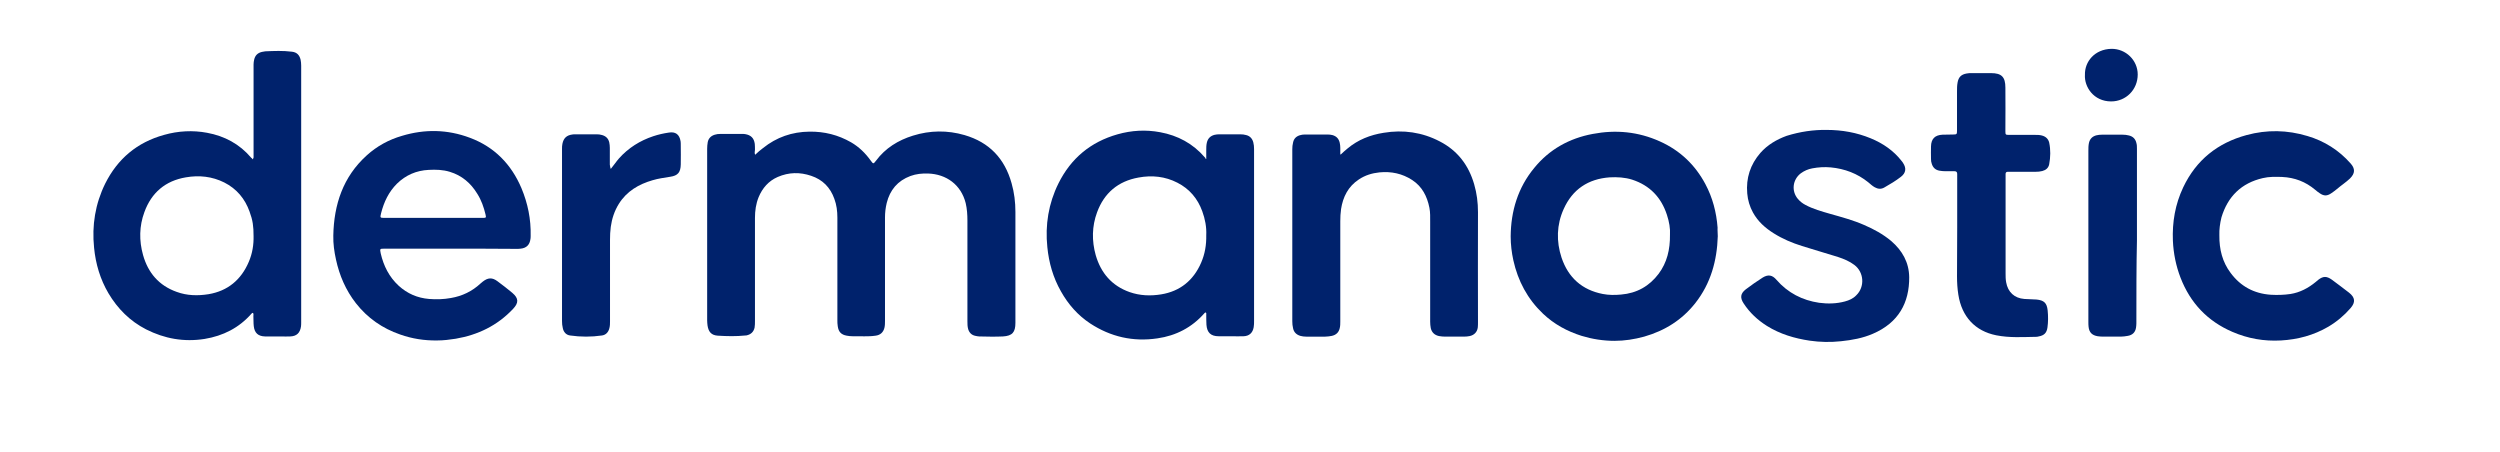
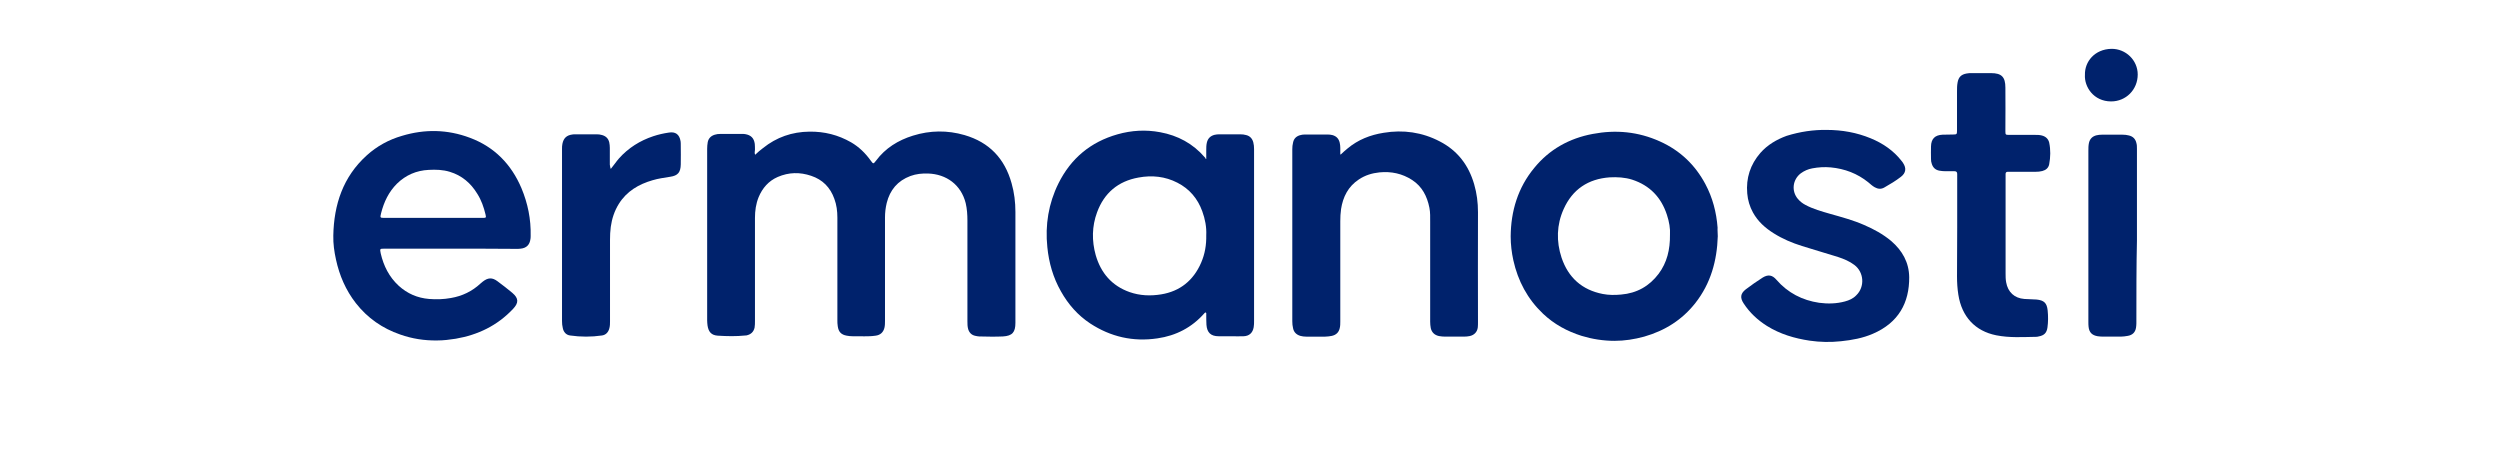
<svg xmlns="http://www.w3.org/2000/svg" xml:space="preserve" style="max-height: 500px" viewBox="0 257.661 1307.354 236.15" y="0px" x="0px" id="Ebene_1" version="1.1" width="1307.354" height="236.15">
  <style type="text/css"> .st0{fill:#00226C;} </style>
  <g>
    <path d="M394.9,338.6c1.4-1.3,2.7-2.5,4.1-3.5c7.1-5.7,15.2-8.5,24.3-8.6c7.8-0.1,15,1.7,21.8,5.6&#10;&#09;&#09;c4.1,2.4,7.4,5.6,10.2,9.5c1.4,1.9,1.4,1.9,2.8,0.1c4.9-6.6,11.6-10.7,19.3-13.1c9-2.8,18-2.9,27-0.3c13,3.8,21,12.3,24.6,25.2&#10;&#09;&#09;c1.4,4.9,2,9.9,2,15c0,19.3,0,38.7,0,58c0,4.9-1.6,6.8-6.5,7.1c-4.1,0.2-8.3,0.1-12.5,0c-0.6,0-1.3-0.2-1.9-0.3&#10;&#09;&#09;c-2-0.4-3.2-1.6-3.8-3.5c-0.4-1.4-0.4-2.8-0.4-4.2c0-17.5,0-35,0-52.6c0-3.1-0.2-6.1-0.9-9.1c-2.4-9.6-10.1-15.2-19.7-15.5&#10;&#09;&#09;c-3.1-0.1-6.2,0.2-9.2,1.3c-6.7,2.5-10.7,7.3-12.4,14.1c-0.6,2.5-0.9,5-0.9,7.5c0,18,0,36.1,0,54.1c0,1.2,0,2.5-0.3,3.7&#10;&#09;&#09;c-0.6,2.4-2.2,3.8-4.6,4.1c-4,0.6-8,0.2-12,0.3c-1,0-2.1-0.1-3.1-0.3c-2.9-0.5-4.3-2-4.7-4.9c-0.2-1.1-0.2-2.2-0.2-3.3&#10;&#09;&#09;c0-17.8,0-35.7,0-53.5c0-3.4-0.4-6.7-1.6-9.9c-2.1-5.9-6.1-10-12.1-12c-5.9-2-11.7-1.9-17.5,0.6c-4.8,2.1-8,5.8-10,10.6&#10;&#09;&#09;c-1.4,3.5-1.9,7.1-1.9,10.8c0,18,0,35.9,0,53.9c0,1.2,0,2.3-0.2,3.5c-0.5,2.2-1.9,3.5-4,4c-0.3,0.1-0.5,0.1-0.8,0.1&#10;&#09;&#09;c-4.8,0.5-9.6,0.4-14.4,0.1c-3.4-0.2-4.9-2-5.4-5.3c-0.1-0.9-0.2-1.8-0.2-2.7c0-29.9,0-59.8,0-89.7c0-1.2,0.1-2.3,0.3-3.5&#10;&#09;&#09;c0.4-2,1.7-3.3,3.7-3.9c0.9-0.3,1.9-0.4,2.9-0.4c3.8,0,7.5,0,11.3,0c0.6,0,1.2,0,1.7,0.1c3,0.5,4.6,2.1,5,5.1&#10;&#09;&#09;c0.1,1,0.1,2.1,0.1,3.1C394.7,337,394.5,337.7,394.9,338.6" class="st0" />
-     <path d="M132.6,381.1c0-5.1-0.4-8.2-2.1-12.8c-2.4-6.7-6.7-11.9-13.2-15.2c-6.4-3.2-13.2-3.9-20.1-2.7&#10;&#09;&#09;c-10.7,1.8-18,8-21.7,18.2c-2.7,7.3-2.8,14.9-0.7,22.4c2.6,9.3,8.3,16,17.6,19.3c5.4,2,11.1,2.1,16.7,1.2c10-1.7,17-7.5,21-16.9&#10;&#09;&#09;C132,390.2,132.7,385.6,132.6,381.1 M132.1,341c0.7-0.8,0.5-1.4,0.5-1.9c0-15.1,0-30.1,0-45.2c0-1.7-0.1-3.4,0.3-5&#10;&#09;&#09;c0.5-2.3,1.9-3.6,4.1-4.1c0.6-0.1,1.2-0.2,1.7-0.3c4.7-0.2,9.3-0.4,14,0.2c2.5,0.3,3.9,1.7,4.5,4.2c0.2,1,0.3,2,0.3,3.1&#10;&#09;&#09;c0,44.7,0,89.4,0,134.1c0,0.8,0,1.6-0.1,2.3c-0.5,3.4-2.3,5.1-5.7,5.2c-1.6,0.1-3.1,0-4.7,0c-2.8,0-5.6,0-8.4,0&#10;&#09;&#09;c-3.6-0.1-5.5-1.8-5.9-5.4c-0.2-1.7-0.1-3.5-0.2-5.2c0-0.6,0.2-1.2-0.2-1.7c-0.4-0.1-0.6,0.2-0.8,0.4c-6.5,7.4-14.8,11.6-24.5,13.2&#10;&#09;&#09;c-10.8,1.7-20.9-0.1-30.6-5c-8.4-4.3-14.9-10.8-19.7-18.9c-4.3-7.3-6.7-15.4-7.5-23.8c-1.2-11.7,0.6-22.9,5.8-33.5&#10;&#09;&#09;c6.5-13,16.7-21.6,30.8-25.5c7.4-2.1,15-2.5,22.5-1.1c9.2,1.7,17,5.9,23.1,13.1C131.8,340.4,131.9,340.7,132.1,341" class="st0" />
    <path d="M630.8,380.6c0.2-4.2-0.6-8.4-2.1-12.5c-2.4-6.6-6.7-11.7-13-14.9c-6.4-3.3-13.3-4-20.3-2.7&#10;&#09;&#09;c-10.7,1.9-18,8.1-21.7,18.2c-2.7,7.3-2.8,14.9-0.7,22.4c2.7,9.3,8.4,16,17.7,19.3c5.4,1.9,11,2.1,16.5,1.2&#10;&#09;&#09;c9.9-1.6,16.9-7.3,20.9-16.5C630.1,390.5,630.9,385.8,630.8,380.6 M630.8,340.8c0-1.6,0-3.1,0-4.6c0-1.3,0-2.6,0.3-3.9&#10;&#09;&#09;c0.5-2.2,1.8-3.5,3.9-4.1c0.8-0.2,1.7-0.3,2.5-0.3c3.7,0,7.4,0,11.1,0c1,0,2.1,0.1,3.1,0.4c2,0.5,3.2,1.9,3.7,3.8&#10;&#09;&#09;c0.3,1.1,0.4,2.3,0.4,3.5c0,30,0,60,0,89.9c0,1.1,0,2.2-0.2,3.3c-0.5,2.9-2.3,4.6-5.3,4.7c-2.1,0.1-4.2,0-6.2,0c-2.3,0-4.5,0-6.8,0&#10;&#09;&#09;c-4.1,0-6.1-1.9-6.4-6c-0.1-1.7-0.1-3.5-0.1-5.3c0-0.4,0.1-0.8-0.2-1.1c-0.4-0.1-0.6,0.2-0.8,0.4c-6.5,7.4-14.8,11.7-24.5,13.1&#10;&#09;&#09;c-12.8,1.9-24.5-0.8-35.2-7.8c-6.5-4.3-11.5-10-15.3-16.8c-4.1-7.2-6.3-15-7.1-23.1c-1.2-11.6,0.6-22.8,5.8-33.3&#10;&#09;&#09;c6.5-13.1,16.8-21.7,30.9-25.7c7.4-2.1,14.8-2.5,22.3-1.1c9.2,1.7,17.1,5.9,23.3,13.1c0.1,0.1,0.3,0.3,0.4,0.4&#10;&#09;&#09;C630.3,340.7,630.4,340.7,630.8,340.8" class="st0" />
    <path d="M226.4,371.6c8.7,0,17.4,0,26.1,0c1.7,0,1.8-0.1,1.4-1.8c-0.9-3.8-2.2-7.5-4.3-10.8&#10;&#09;&#09;c-3.4-5.6-8.1-9.6-14.4-11.5c-3.6-1.1-7.3-1.2-11-1c-6.4,0.3-12,2.7-16.6,7.2c-4.3,4.3-6.8,9.5-8.3,15.4c-0.6,2.5-0.6,2.5,1.9,2.5&#10;&#09;&#09;C209.7,371.6,218,371.6,226.4,371.6 M236.1,387.7c-11.7,0-23.4,0-35,0c-2.5,0-2.5,0-2,2.5c1.5,6.5,4.4,12.3,9.4,16.9&#10;&#09;&#09;c4.5,4.1,9.8,6.4,15.9,6.9c3.8,0.3,7.6,0.2,11.4-0.5c5.9-1,11.1-3.5,15.5-7.6c0.4-0.4,0.8-0.7,1.2-1c2.7-2.1,4.9-2.2,7.6-0.2&#10;&#09;&#09;c2.7,2,5.3,4,7.8,6.1c3.4,2.9,3.4,5.2,0.4,8.4c-8.2,8.7-18.3,13.6-30,15.6c-3.2,0.5-6.4,0.9-9.7,0.9c-6.6,0.1-13.1-0.9-19.3-3.1&#10;&#09;&#09;c-9.3-3.2-17.1-8.6-23.2-16.4c-5.3-6.8-8.6-14.5-10.4-22.8c-0.9-4.1-1.5-8.3-1.4-12.5c0.3-16.3,5.1-30.8,17.5-42&#10;&#09;&#09;c5.3-4.8,11.5-8.2,18.4-10.2c11.9-3.6,23.8-3.4,35.5,1c12.9,4.8,21.7,13.9,27,26.4c3.3,7.9,5,16.2,4.8,24.9c0,0.5,0,1-0.1,1.6&#10;&#09;&#09;c-0.4,3.1-2.1,4.8-5.2,5.1c-0.7,0.1-1.4,0.1-2.1,0.1C258.8,387.7,247.4,387.7,236.1,387.7L236.1,387.7z" class="st0" />
    <path d="M701.1,338.5c1.2-1.1,2.3-2.2,3.6-3.2c5.5-4.6,11.9-7.1,18.9-8.2c10.2-1.7,20.1-0.3,29.3,4.5&#10;&#09;&#09;c9.3,4.8,15.1,12.4,18,22.4c1.4,4.8,2,9.6,2,14.6c-0.1,19.2,0,38.4,0,57.6c0,0.9,0,1.8-0.1,2.7c-0.3,2.4-1.9,4-4.2,4.5&#10;&#09;&#09;c-1,0.2-2,0.3-3.1,0.3c-3.2,0-6.5,0-9.7,0c-1.1,0-2.2-0.1-3.3-0.3c-2.3-0.5-3.8-1.9-4.3-4.2c-0.2-1.1-0.3-2.2-0.3-3.3&#10;&#09;&#09;c0-17.3,0-34.7,0-52c0-2.5,0.1-5.1-0.4-7.6c-1.2-6-3.8-11.1-9-14.5c-5.2-3.4-11-4.6-17.1-4c-3.9,0.4-7.5,1.5-10.8,3.7&#10;&#09;&#09;c-5.6,3.7-8.3,9.1-9.3,15.5c-0.3,2.1-0.4,4.3-0.4,6.4c0,17.5,0,34.9,0,52.4c0,1.2,0,2.3-0.3,3.5c-0.5,2.2-1.9,3.5-4.1,4&#10;&#09;&#09;c-1.1,0.2-2.3,0.4-3.5,0.4c-3.3,0-6.6,0-9.9,0c-1,0-2.1-0.1-3.1-0.4c-2-0.6-3.4-1.9-3.8-4c-0.3-1.2-0.4-2.4-0.4-3.7&#10;&#09;&#09;c0-30,0-60,0-89.9c0-1.2,0.1-2.3,0.4-3.5c0.4-2,1.6-3.2,3.5-3.8c0.9-0.3,1.8-0.4,2.7-0.4c4,0,7.9,0,11.9,0c0.8,0,1.7,0.1,2.5,0.3&#10;&#09;&#09;c2.1,0.6,3.3,1.9,3.8,4c0.2,0.9,0.3,1.8,0.3,2.7c0,1.1,0,2.2,0,3.3C700.9,338.3,701,338.4,701.1,338.5" class="st0" />
    <path d="M955.2,325.6c8.2,0,15.8,1.4,23.1,4.4c6.3,2.6,11.9,6.4,16.1,11.8c0.3,0.4,0.6,0.7,0.8,1.1&#10;&#09;&#09;c1.8,2.7,1.5,5.2-1.1,7.2c-2.7,2.1-5.7,3.9-8.7,5.6c-1.7,1-3.4,0.8-5-0.1c-1.3-0.7-2.3-1.7-3.4-2.6c-5.7-4.6-12.3-7.1-19.6-7.8&#10;&#09;&#09;c-3.3-0.3-6.5-0.1-9.7,0.5c-2.2,0.4-4.2,1.3-6,2.6c-4.3,3.3-5,9.3-1.5,13.4c1.1,1.3,2.4,2.3,3.9,3.1c4.1,2.2,8.5,3.4,13,4.7&#10;&#09;&#09;c6,1.7,12,3.3,17.7,5.8c5.1,2.2,9.9,4.8,14.2,8.4c5.8,5,9.3,11.2,9.4,18.9c0.1,13.3-5.5,23.8-19,29.6c-5.3,2.3-10.9,3.3-16.6,3.9&#10;&#09;&#09;c-5.5,0.6-11,0.5-16.5-0.3c-7.9-1.2-15.4-3.4-22.3-7.7c-4.9-3.1-9-6.9-12.2-11.8c-1.9-2.9-1.7-5.1,1.1-7.3c2.9-2.2,5.9-4.3,8.9-6.2&#10;&#09;&#09;c2.8-1.7,5-1.4,7.2,1.2c5.9,6.8,13.5,10.7,22.3,12c4.5,0.6,9.1,0.5,13.5-0.7c2.2-0.6,4.3-1.5,5.9-3.2c4.6-4.4,4.1-12.1-1-15.9&#10;&#09;&#09;c-2.5-1.9-5.4-3.1-8.4-4.1c-6.3-2-12.7-3.8-19-5.8c-5.1-1.6-10.1-3.7-14.7-6.6c-4.5-2.8-8.3-6.2-10.9-10.9c-1.7-3.1-2.7-6.4-3-10&#10;&#09;&#09;c-0.7-8,1.6-15.1,6.9-21.2c3.7-4.2,8.5-7,13.7-8.9C941.4,326.5,948.3,325.5,955.2,325.6" class="st0" />
-     <path d="M1160.6,380.6c-0.1,7.5,1.6,14.1,5.9,19.8c5.2,7,12.2,10.8,21,11.4c3.5,0.2,6.9,0.1,10.3-0.4&#10;&#09;&#09;c5-0.8,9.3-3.1,13.2-6.3c0.4-0.4,0.9-0.8,1.3-1.1c2.6-2,4.4-2,7.1-0.1c3,2.2,6,4.5,9,6.8c3.2,2.5,3.5,5,0.8,8.1&#10;&#09;&#09;c-3.3,3.8-7.2,7.1-11.6,9.7c-7.7,4.5-16,6.7-24.8,7.2c-8.9,0.5-17.3-1-25.4-4.5c-13-5.6-22-15.1-27.1-28.3&#10;&#09;&#09;c-2.4-6.2-3.7-12.7-4-19.3c-0.4-9.8,1.2-19.1,5.4-28c6.8-14.3,18-23.2,33.1-27.3c10.7-2.9,21.3-2.7,31.9,0.5&#10;&#09;&#09;c8.8,2.6,16.4,7.4,22.5,14.3c2.5,2.8,2.4,5.2-0.3,7.9c-2.1,2-4.6,3.6-6.8,5.5c-1,0.8-2,1.6-3.1,2.3c-2.1,1.4-3.7,1.4-5.8,0&#10;&#09;&#09;c-0.9-0.6-1.7-1.2-2.5-1.9c-5-4.2-10.7-6.4-17.3-6.7c-3.4-0.1-6.8-0.2-10.1,0.6c-11.2,2.6-18.3,9.6-21.6,20.5&#10;&#09;&#09;C1160.9,374.5,1160.5,377.7,1160.6,380.6" class="st0" />
    <path d="M1023.5,376.5c0-8.9,0-17.8,0-26.7c0-0.4,0-0.8,0-1.2c0-1-0.5-1.4-1.4-1.4c-1.6,0-3.1,0-4.7,0&#10;&#09;&#09;c-1.1,0-2.2-0.1-3.3-0.3c-2-0.4-3.3-1.6-3.9-3.6c-0.3-0.8-0.4-1.6-0.4-2.5c0-2.2-0.1-4.4,0-6.6c0.1-4,2.1-5.9,6-6.1&#10;&#09;&#09;c1.9-0.1,3.8,0,5.6-0.1c1.9,0,2-0.2,2-2c0-6.8,0-13.6,0-20.4c0-1.6,0-3.2,0.3-4.8c0.5-2.8,1.9-4.2,4.7-4.7c0.9-0.2,1.8-0.2,2.7-0.2&#10;&#09;&#09;c3.4,0,6.7,0,10.1,0c5.5,0,7.5,2,7.5,7.6c0.1,7.3,0,14.7,0,22c0,0.3,0,0.5,0,0.8c0,1.8,0.1,1.9,1.9,1.9c4.5,0,9.1,0,13.6,0&#10;&#09;&#09;c1.2,0,2.3,0,3.5,0.3c2,0.5,3.4,1.7,3.9,3.7c0.8,3.8,0.7,7.6,0,11.4c-0.4,1.9-1.7,3-3.6,3.5c-1.1,0.3-2.3,0.4-3.5,0.4&#10;&#09;&#09;c-4.3,0-8.7,0-13,0c-0.5,0-1,0-1.6,0c-0.7,0-1.1,0.4-1.1,1.1c0,0.5,0,1,0,1.6c0,16.8,0,33.6,0,50.4c0,1.6,0,3.1,0.3,4.7&#10;&#09;&#09;c0.9,5.1,4.3,8.3,9.5,8.7c2.1,0.2,4.3,0.1,6.4,0.3c3.9,0.4,5.4,1.8,5.8,5.7c0.3,3,0.3,6-0.1,8.9c-0.4,2.9-1.8,4.2-4.6,4.7&#10;&#09;&#09;c-0.4,0.1-0.8,0.2-1.2,0.2c-7,0.1-14,0.6-21-0.8c-11-2.2-18-9.7-19.8-21.2c-0.5-3.1-0.7-6.3-0.7-9.5&#10;&#09;&#09;C1023.4,393.5,1023.5,385,1023.5,376.5L1023.5,376.5z" class="st0" />
    <path d="M319.4,346c1.6-1.9,2.8-3.8,4.3-5.5c4.9-5.5,11-9.3,17.9-11.6c2.7-0.9,5.4-1.5,8.1-1.9&#10;&#09;&#09;c3.5-0.6,5.6,0.9,6.2,4.5c0.1,0.6,0.1,1.3,0.1,1.9c0,3.4,0.1,6.9,0,10.3c-0.1,4.1-1.5,5.8-5.5,6.4c-3.1,0.5-6.2,0.9-9.2,1.8&#10;&#09;&#09;c-7.3,2.1-13.6,5.8-17.7,12.4c-2.3,3.7-3.6,7.7-4.2,12c-0.3,2.3-0.4,4.5-0.4,6.8c0,14.2,0,28.4,0,42.6c0,1.2,0,2.3-0.3,3.5&#10;&#09;&#09;c-0.5,2.1-1.8,3.6-3.9,3.9c-5.5,0.8-11.1,0.8-16.7,0c-2.1-0.3-3.4-1.8-3.8-3.9c-0.3-1.2-0.4-2.4-0.4-3.7c0-30,0-59.9,0-89.9&#10;&#09;&#09;c0-0.9,0-1.8,0.2-2.7c0.6-3,2.2-4.5,5.2-4.9c0.5-0.1,1-0.1,1.6-0.1c3.7,0,7.4,0,11.1,0c1,0,1.9,0.1,2.9,0.4c2,0.6,3.2,1.8,3.7,3.8&#10;&#09;&#09;c0.2,1,0.3,1.9,0.3,2.9c0,2.9,0,5.8,0,8.8C319.1,344.4,319,345.1,319.4,346" class="st0" />
    <path d="M1117.5,383.4c-0.3,12.8-0.3,28.1-0.3,43.4c0,0.8-0.1,1.6-0.2,2.3c-0.4,2.4-1.9,3.8-4.3,4.2&#10;&#09;&#09;c-1.2,0.2-2.4,0.4-3.7,0.4c-3.1,0-6.2,0-9.3,0c-0.9,0-1.8-0.1-2.7-0.2c-3-0.5-4.5-2-4.8-5c-0.1-0.8-0.1-1.7-0.1-2.5&#10;&#09;&#09;c0-29.8,0-59.7,0-89.5c0-1.4,0-2.7,0.3-4.1c0.5-2.2,1.9-3.5,4-4c0.9-0.2,1.8-0.3,2.7-0.3c3.6,0,7.3,0,10.9,0c1.1,0,2.2,0.1,3.3,0.4&#10;&#09;&#09;c2.1,0.5,3.4,1.8,3.9,3.9c0.3,1,0.3,2,0.3,3.1C1117.5,350.5,1117.5,365.6,1117.5,383.4" class="st0" />
    <path d="M873.3,380.3c0.2-3-0.4-6.7-1.6-10.3c-3-9.2-9-15.4-18.2-18.4c-3.8-1.2-7.8-1.4-11.7-1.2&#10;&#09;&#09;c-11.3,0.8-19.5,6.3-24.1,16.6c-3.7,8.2-3.9,16.9-1.1,25.4c3.5,10.4,10.7,16.9,21.6,19c3.1,0.6,6.3,0.6,9.5,0.3&#10;&#09;&#09;c8.3-0.7,14.8-4.4,19.7-10.9C871.7,395,873.4,388.3,873.3,380.3 M898.3,381.2c-0.4,12.8-3.7,24.7-11.7,34.9&#10;&#09;&#09;c-7,8.9-16,14.5-26.8,17.6c-5.1,1.4-10.3,2.2-15.5,2.2c-5.8,0-11.6-0.9-17.2-2.6c-7.6-2.4-14.4-6.1-20.2-11.6&#10;&#09;&#09;c-8.1-7.7-13.1-17.1-15.5-27.9c-0.9-4.1-1.4-8.3-1.4-12.5c0.1-13.3,3.8-25.5,12.3-35.8c7.9-9.7,18.3-15.5,30.6-17.8&#10;&#09;&#09;c12.1-2.3,23.8-1.2,35.1,3.9c10.5,4.7,18.4,12.2,23.8,22.3c3.8,7.1,5.8,14.8,6.4,22.8C898.1,378.1,898.3,379.6,898.3,381.2" class="st0" />
    <path d="M1090.3,296.8c-0.2-6.9,5.1-13.4,13.8-13.6c7.6-0.1,13.8,6,13.8,13.4c0,8-6.2,14.1-13.9,14.1&#10;&#09;&#09;C1094.8,310.7,1089.9,303,1090.3,296.8" class="st0" />
  </g>
</svg>